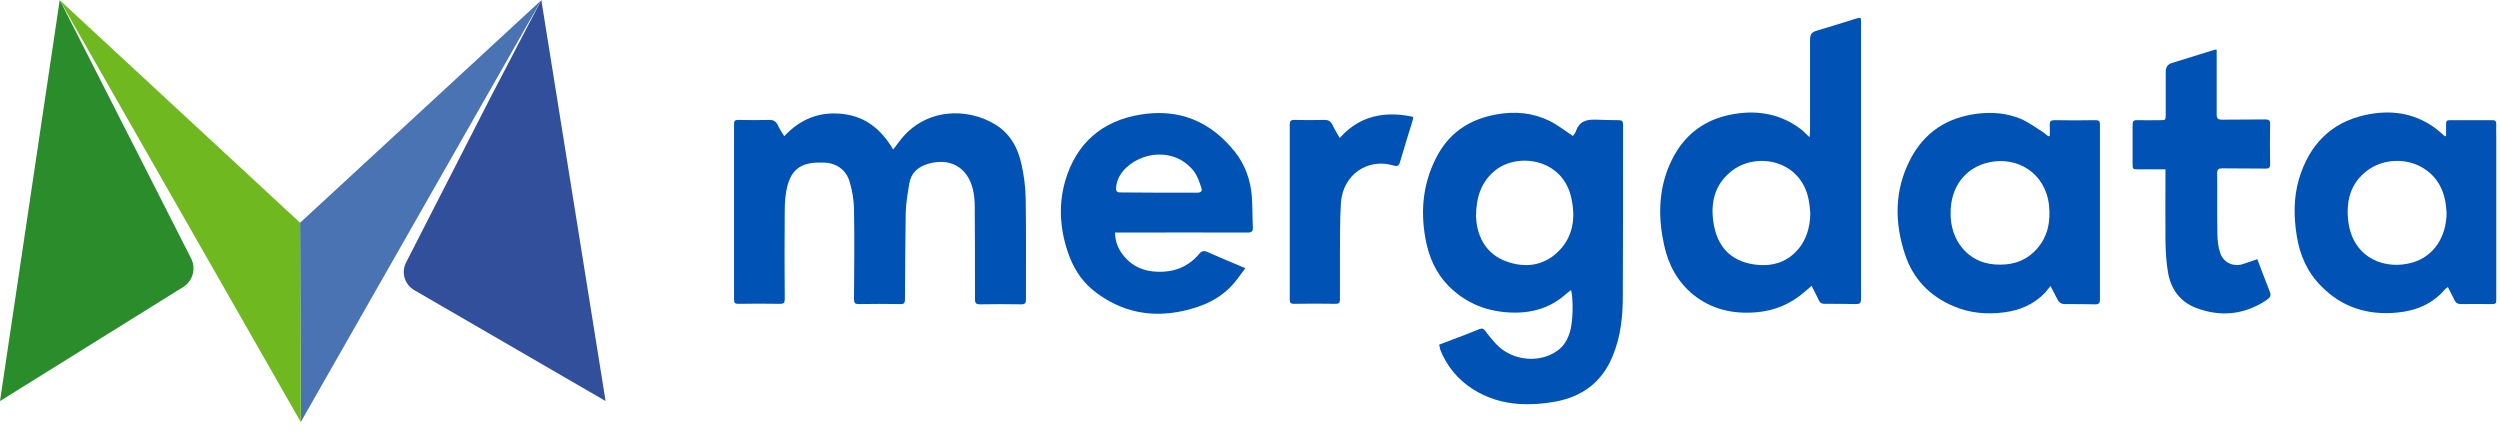
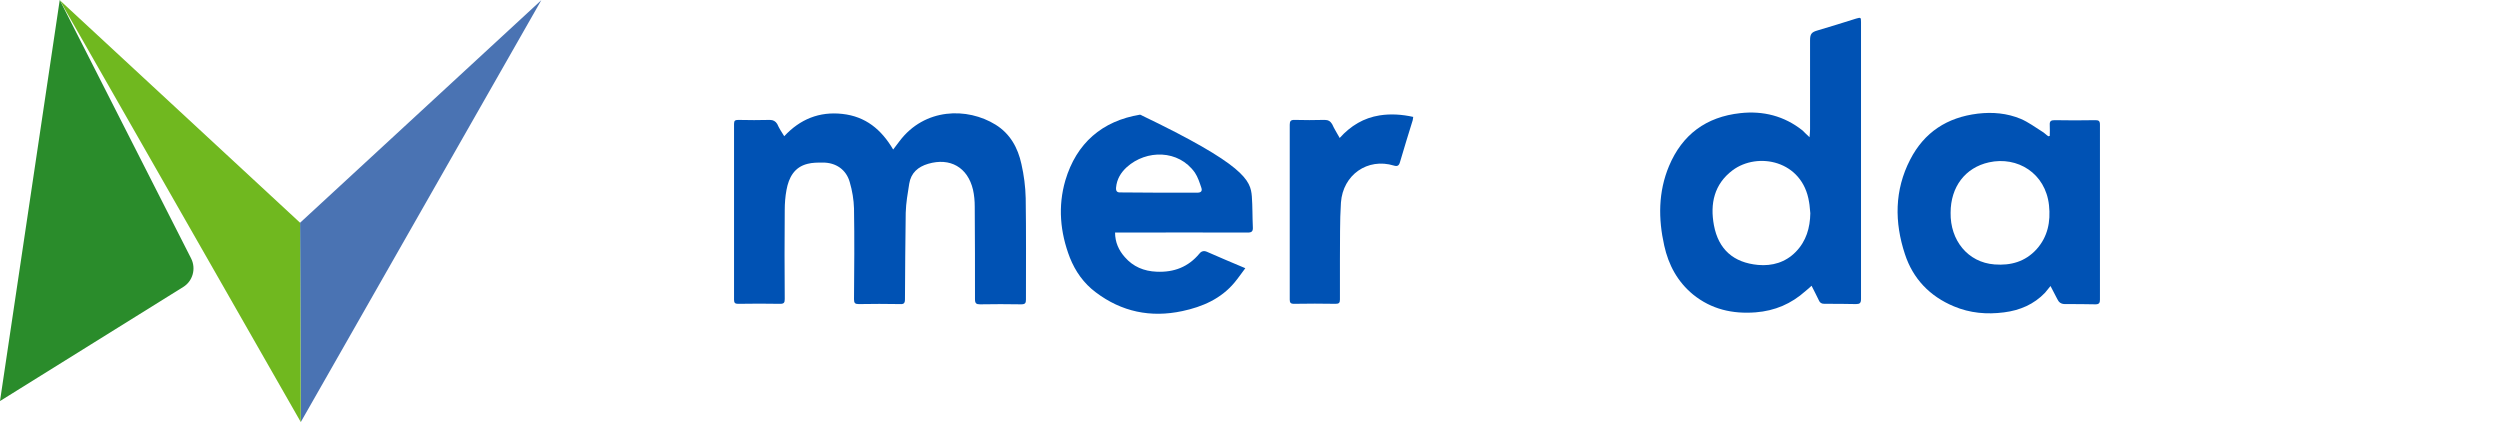
<svg xmlns="http://www.w3.org/2000/svg" width="190" height="33" viewBox="0 0 190 33" fill="none">
-   <path d="M37.315 7.336L30.868 19.937C30.471 20.703 30.749 21.639 31.504 22.062L46.025 30.48L41.14 0L37.315 7.336Z" fill="#324F9C" />
  <path d="M41.14 0.013L22.806 16.929L22.859 32.077L41.14 0.013Z" fill="#4A73B3" />
  <path d="M22.807 16.929L4.54 0.013L22.86 32.077L22.807 16.929Z" fill="#70B81F" />
  <path d="M4.54 0L14.521 19.634C14.918 20.412 14.653 21.362 13.925 21.811L-7.62939e-06 30.48L4.54 0Z" fill="#2A8C2B" />
-   <path d="M109.371 26.198C109.886 26.008 110.343 25.817 110.82 25.646C111.354 25.436 111.888 25.245 112.423 25.016C112.632 24.94 112.747 24.959 112.88 25.15C113.128 25.493 113.415 25.817 113.701 26.141C114.902 27.438 117.039 27.648 118.412 26.618C118.87 26.275 119.137 25.798 119.309 25.245C119.538 24.521 119.595 22.862 119.404 22.042C119.29 22.137 119.175 22.213 119.08 22.29C117.955 23.319 116.6 23.777 115.074 23.758C113.147 23.739 111.469 23.11 110.095 21.737C109.123 20.745 108.588 19.525 108.34 18.171C107.921 15.902 108.169 13.728 109.313 11.688C110.286 9.972 111.812 9.037 113.739 8.694C115.112 8.446 116.467 8.561 117.726 9.171C118.355 9.476 118.908 9.914 119.538 10.334C119.576 10.277 119.69 10.162 119.748 10.029C119.996 9.266 120.492 9.056 121.312 9.095C121.865 9.114 122.437 9.133 123.01 9.133C123.277 9.133 123.353 9.209 123.353 9.476C123.353 13.804 123.353 18.152 123.334 22.48C123.334 24.044 123.181 25.569 122.571 27.038C121.77 29.021 120.282 30.146 118.183 30.527C117.268 30.699 116.352 30.756 115.417 30.699C113.033 30.546 110.439 29.211 109.428 26.485C109.447 26.408 109.409 26.332 109.371 26.198ZM112.175 16.417C112.194 16.569 112.194 16.855 112.251 17.141C112.537 18.686 113.491 19.658 114.979 20.02C116.448 20.383 117.745 19.963 118.718 18.8C119.595 17.732 119.71 16.436 119.442 15.139C118.832 12.031 115.341 11.573 113.643 12.946C112.575 13.804 112.194 14.967 112.175 16.417Z" fill="#0052B4" />
  <path d="M59.602 10.353C60.804 9.057 62.273 8.465 64.008 8.656C65.782 8.847 66.984 9.838 67.881 11.364C68.072 11.116 68.205 10.925 68.358 10.735C70.265 8.198 73.508 8.141 75.664 9.476C76.77 10.162 77.361 11.23 77.628 12.47C77.819 13.309 77.934 14.186 77.953 15.063C77.991 17.637 77.972 20.192 77.972 22.766C77.972 23.033 77.915 23.129 77.609 23.129C76.56 23.11 75.511 23.11 74.481 23.129C74.195 23.129 74.099 23.052 74.099 22.747C74.099 20.402 74.099 18.057 74.08 15.711C74.08 15.273 74.042 14.834 73.947 14.415C73.546 12.718 72.211 11.955 70.532 12.451C69.769 12.679 69.235 13.137 69.102 13.957C68.987 14.682 68.854 15.425 68.835 16.169C68.796 18.362 68.796 20.555 68.777 22.747C68.777 23.052 68.682 23.129 68.396 23.11C67.347 23.091 66.297 23.091 65.267 23.11C64.981 23.11 64.905 23.033 64.905 22.747C64.924 20.44 64.943 18.152 64.905 15.845C64.886 15.177 64.771 14.491 64.581 13.843C64.314 12.889 63.532 12.355 62.539 12.355C62.139 12.355 61.738 12.355 61.376 12.451C60.365 12.698 59.945 13.499 59.774 14.434C59.678 14.948 59.64 15.463 59.64 15.978C59.621 18.228 59.621 20.478 59.64 22.728C59.64 22.995 59.583 23.091 59.297 23.091C58.228 23.072 57.16 23.072 56.092 23.091C55.863 23.091 55.787 23.014 55.787 22.785C55.787 18.324 55.787 13.881 55.787 9.419C55.787 9.171 55.863 9.114 56.111 9.114C56.912 9.133 57.713 9.133 58.515 9.114C58.763 9.114 58.934 9.209 59.068 9.419C59.201 9.724 59.392 10.029 59.602 10.353Z" fill="#0052B4" />
  <path d="M137.526 10.429C137.545 10.162 137.564 10.01 137.564 9.838C137.564 7.588 137.564 5.319 137.564 3.069C137.564 2.573 137.679 2.44 138.156 2.306C139.129 2.02 140.102 1.715 141.074 1.41C141.418 1.315 141.437 1.315 141.437 1.677C141.437 8.694 141.437 15.711 141.437 22.728C141.437 23.033 141.341 23.11 141.055 23.11C140.254 23.09 139.453 23.09 138.652 23.09C138.442 23.09 138.308 23.014 138.232 22.823C138.06 22.461 137.87 22.099 137.679 21.718C137.507 21.87 137.374 22.004 137.221 22.118C136.134 23.09 134.894 23.624 133.425 23.739C131.67 23.872 130.068 23.51 128.675 22.385C127.493 21.413 126.806 20.135 126.482 18.667C126.024 16.626 126.024 14.586 126.844 12.622C127.855 10.22 129.667 8.885 132.261 8.599C133.997 8.408 135.6 8.809 136.992 9.914C137.145 10.067 137.297 10.22 137.526 10.429ZM137.584 16.207C137.545 15.921 137.545 15.635 137.488 15.349C136.992 12.184 133.578 11.516 131.67 12.946C130.278 13.995 129.953 15.482 130.259 17.122C130.602 18.953 131.746 19.963 133.616 20.135C134.684 20.23 135.695 19.944 136.477 19.143C137.278 18.323 137.564 17.313 137.584 16.207Z" fill="#0052B4" />
  <path d="M155.839 21.737C155.667 21.947 155.552 22.099 155.419 22.252C154.58 23.129 153.511 23.587 152.31 23.739C150.993 23.911 149.715 23.797 148.494 23.282C146.663 22.519 145.385 21.184 144.775 19.316C143.974 16.894 143.973 14.453 145.175 12.127C146.244 10.048 147.979 8.923 150.307 8.637C151.432 8.504 152.538 8.599 153.588 9.038C154.16 9.286 154.675 9.667 155.19 9.991C155.362 10.086 155.495 10.239 155.667 10.354C155.705 10.354 155.743 10.334 155.781 10.334C155.781 10.048 155.8 9.781 155.781 9.495C155.762 9.209 155.877 9.133 156.144 9.133C157.174 9.152 158.204 9.152 159.253 9.133C159.501 9.133 159.596 9.19 159.596 9.476C159.596 13.9 159.596 18.343 159.596 22.767C159.596 23.015 159.539 23.129 159.253 23.129C158.49 23.11 157.727 23.11 156.945 23.11C156.64 23.11 156.468 22.977 156.354 22.729C156.201 22.424 156.048 22.137 155.839 21.737ZM148.246 16.169C148.208 18.248 149.544 19.945 151.585 20.097C152.825 20.193 153.912 19.887 154.77 18.953C155.629 18 155.858 16.856 155.724 15.597C155.457 13.156 153.321 11.86 151.165 12.337C149.353 12.737 148.246 14.205 148.246 16.169Z" fill="#0052B4" />
-   <path d="M185.902 10.334C185.902 10.029 185.902 9.724 185.902 9.419C185.902 9.209 185.959 9.133 186.169 9.133C187.256 9.133 188.344 9.133 189.431 9.133C189.641 9.133 189.717 9.209 189.717 9.419C189.698 9.743 189.717 10.067 189.717 10.373C189.717 14.472 189.717 18.572 189.717 22.671C189.717 23.091 189.717 23.11 189.298 23.11C188.534 23.11 187.791 23.091 187.028 23.11C186.799 23.11 186.646 23.034 186.551 22.824C186.379 22.5 186.226 22.157 186.036 21.813C185.94 21.89 185.883 21.928 185.826 21.985C184.853 23.11 183.613 23.625 182.163 23.758C179.931 23.968 177.986 23.358 176.402 21.737C175.353 20.688 174.781 19.373 174.552 17.923C174.323 16.474 174.304 15.025 174.724 13.595C175.506 11.021 177.127 9.305 179.798 8.733C181.648 8.332 183.422 8.561 185.005 9.686C185.292 9.896 185.54 10.125 185.807 10.353C185.845 10.353 185.883 10.353 185.902 10.334ZM185.94 16.188C185.921 15.94 185.902 15.673 185.864 15.425C185.387 12.279 181.953 11.459 179.931 12.947C178.596 13.938 178.272 15.349 178.482 16.913C178.863 19.62 181.286 20.593 183.441 19.925C184.986 19.43 185.921 18 185.94 16.188Z" fill="#0052B4" />
-   <path d="M84.744 17.656C84.744 18.419 85.03 19.029 85.488 19.544C86.117 20.268 86.937 20.612 87.91 20.65C89.226 20.707 90.314 20.288 91.153 19.277C91.306 19.086 91.496 19.029 91.744 19.143C92.679 19.563 93.614 19.944 94.644 20.383C94.358 20.764 94.11 21.127 93.824 21.47C92.794 22.709 91.382 23.319 89.856 23.643C87.452 24.158 85.24 23.701 83.275 22.213C82.359 21.527 81.73 20.631 81.31 19.582C80.566 17.656 80.394 15.673 80.967 13.709C81.806 10.887 83.752 9.19 86.651 8.713C89.608 8.217 92.031 9.228 93.881 11.573C94.644 12.546 95.044 13.709 95.14 14.929C95.197 15.711 95.178 16.474 95.216 17.256C95.235 17.58 95.14 17.675 94.816 17.675C91.611 17.656 88.406 17.675 85.182 17.675H84.744V17.656ZM88.063 14.643C89.036 14.643 90.028 14.643 91.001 14.643C91.287 14.643 91.382 14.51 91.306 14.281C91.172 13.881 91.039 13.461 90.81 13.118C89.57 11.364 87.128 11.364 85.64 12.698C85.182 13.118 84.877 13.614 84.82 14.262C84.801 14.529 84.896 14.643 85.182 14.624C86.117 14.624 87.09 14.643 88.063 14.643Z" fill="#0052B4" />
-   <path d="M171.557 19.697C171.843 20.44 172.129 21.222 172.434 21.985C172.606 22.423 172.682 22.538 172.11 22.9C170.451 23.949 168.696 24.082 166.883 23.396C165.663 22.919 164.976 21.947 164.766 20.688C164.632 19.925 164.594 19.144 164.575 18.381C164.556 16.684 164.575 14.987 164.575 13.29V12.87H162.534C162.076 12.87 162.076 12.87 162.076 12.394C162.076 11.44 162.076 10.468 162.076 9.514C162.076 9.228 162.134 9.114 162.439 9.133C163.011 9.152 163.583 9.133 164.175 9.133C164.575 9.133 164.594 9.133 164.594 8.714C164.594 7.627 164.594 6.54 164.594 5.453C164.594 5.11 164.747 4.881 165.071 4.786C166.158 4.442 167.246 4.118 168.333 3.775C168.352 3.775 168.39 3.775 168.467 3.775V4.118C168.467 5.644 168.467 7.169 168.467 8.694C168.467 9 168.562 9.095 168.867 9.095C169.974 9.076 171.061 9.095 172.167 9.076C172.415 9.076 172.53 9.133 172.53 9.419C172.511 10.449 172.511 11.459 172.53 12.489C172.53 12.737 172.453 12.813 172.205 12.813C171.099 12.794 169.993 12.813 168.886 12.794C168.619 12.794 168.505 12.87 168.505 13.156C168.524 14.701 168.486 16.245 168.524 17.79C168.524 18.267 168.581 18.781 168.734 19.22C168.963 19.925 169.649 20.269 170.374 20.097C170.698 20.002 171.099 19.849 171.557 19.697Z" fill="#0052B4" />
+   <path d="M84.744 17.656C84.744 18.419 85.03 19.029 85.488 19.544C86.117 20.268 86.937 20.612 87.91 20.65C89.226 20.707 90.314 20.288 91.153 19.277C91.306 19.086 91.496 19.029 91.744 19.143C92.679 19.563 93.614 19.944 94.644 20.383C94.358 20.764 94.11 21.127 93.824 21.47C92.794 22.709 91.382 23.319 89.856 23.643C87.452 24.158 85.24 23.701 83.275 22.213C82.359 21.527 81.73 20.631 81.31 19.582C80.566 17.656 80.394 15.673 80.967 13.709C81.806 10.887 83.752 9.19 86.651 8.713C94.644 12.546 95.044 13.709 95.14 14.929C95.197 15.711 95.178 16.474 95.216 17.256C95.235 17.58 95.14 17.675 94.816 17.675C91.611 17.656 88.406 17.675 85.182 17.675H84.744V17.656ZM88.063 14.643C89.036 14.643 90.028 14.643 91.001 14.643C91.287 14.643 91.382 14.51 91.306 14.281C91.172 13.881 91.039 13.461 90.81 13.118C89.57 11.364 87.128 11.364 85.64 12.698C85.182 13.118 84.877 13.614 84.82 14.262C84.801 14.529 84.896 14.643 85.182 14.624C86.117 14.624 87.09 14.643 88.063 14.643Z" fill="#0052B4" />
  <path d="M101.816 10.486C102.655 9.552 103.647 8.961 104.849 8.77C105.688 8.637 106.547 8.694 107.405 8.885C107.386 8.98 107.386 9.056 107.367 9.133C107.043 10.2 106.7 11.268 106.394 12.336C106.318 12.603 106.184 12.66 105.936 12.584C103.934 11.974 102.064 13.289 101.912 15.387C101.816 16.817 101.854 18.266 101.835 19.696C101.835 20.726 101.835 21.736 101.835 22.766C101.835 23.014 101.759 23.09 101.511 23.09C100.462 23.071 99.394 23.071 98.344 23.09C98.077 23.09 98.02 22.995 98.02 22.766C98.02 18.342 98.02 13.9 98.02 9.476C98.02 9.209 98.096 9.113 98.363 9.113C99.126 9.133 99.889 9.133 100.672 9.113C100.939 9.113 101.11 9.209 101.244 9.438C101.396 9.781 101.606 10.105 101.816 10.486Z" fill="#0052B4" />
</svg>